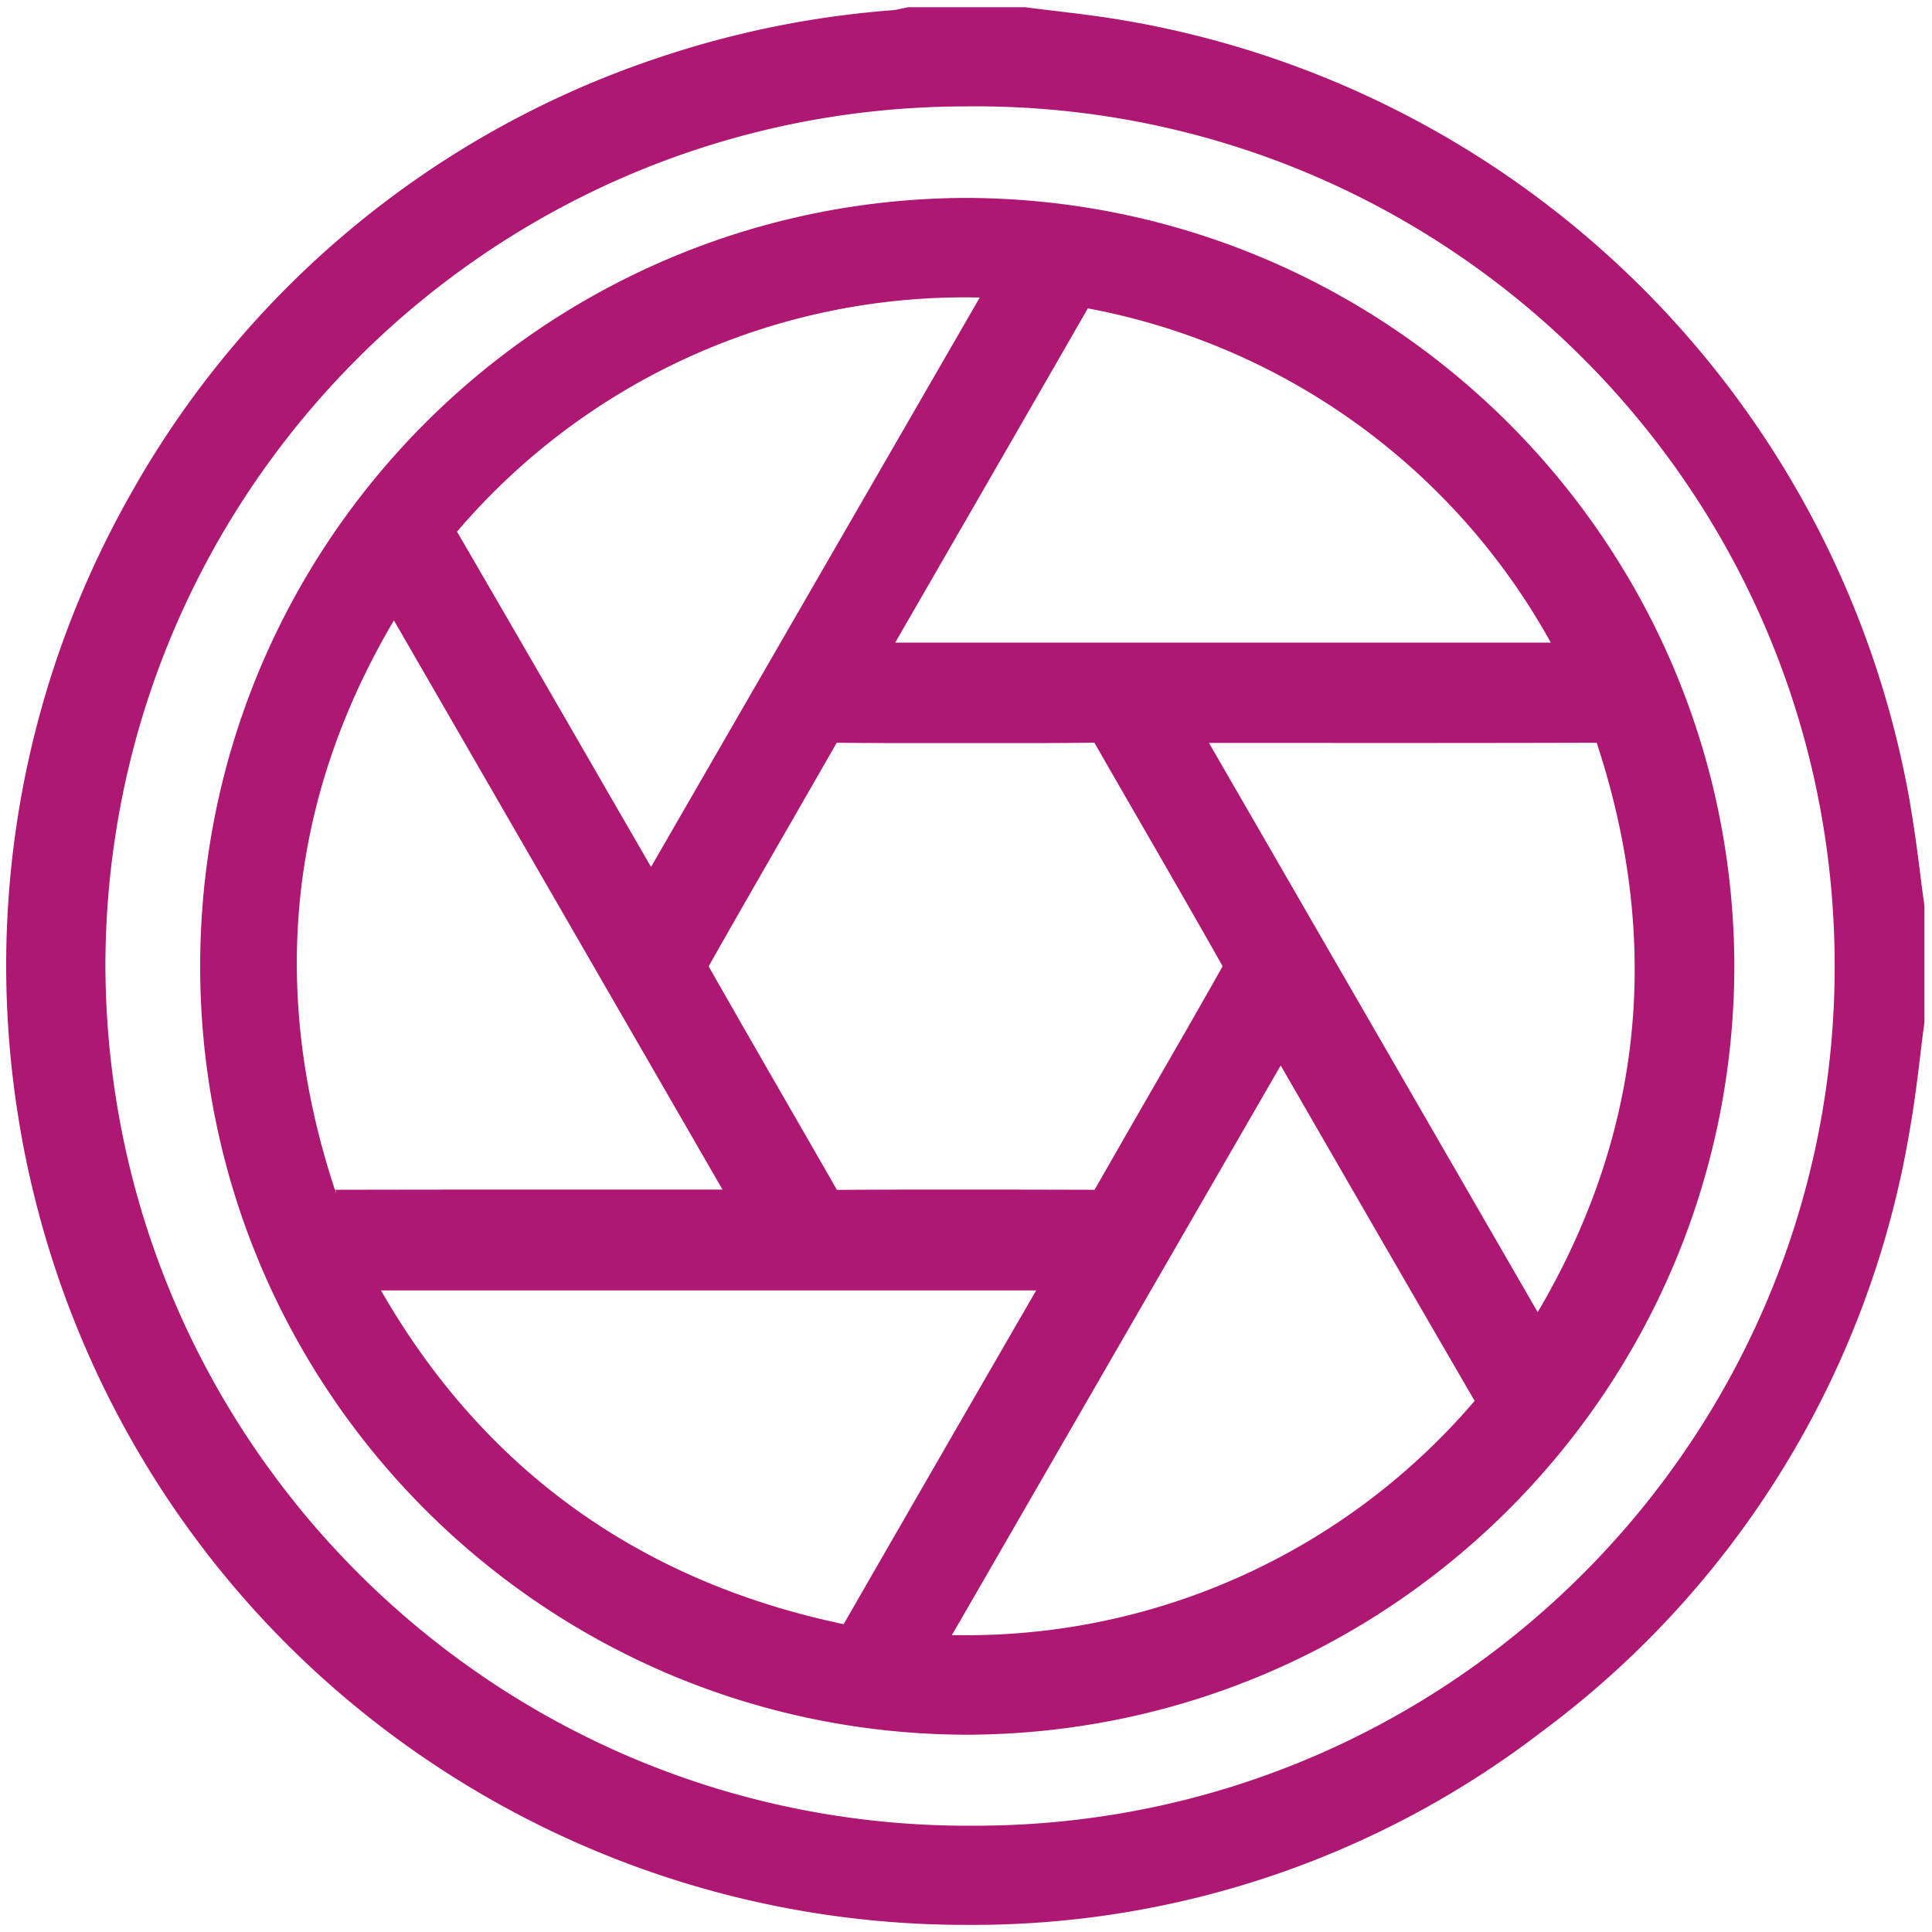
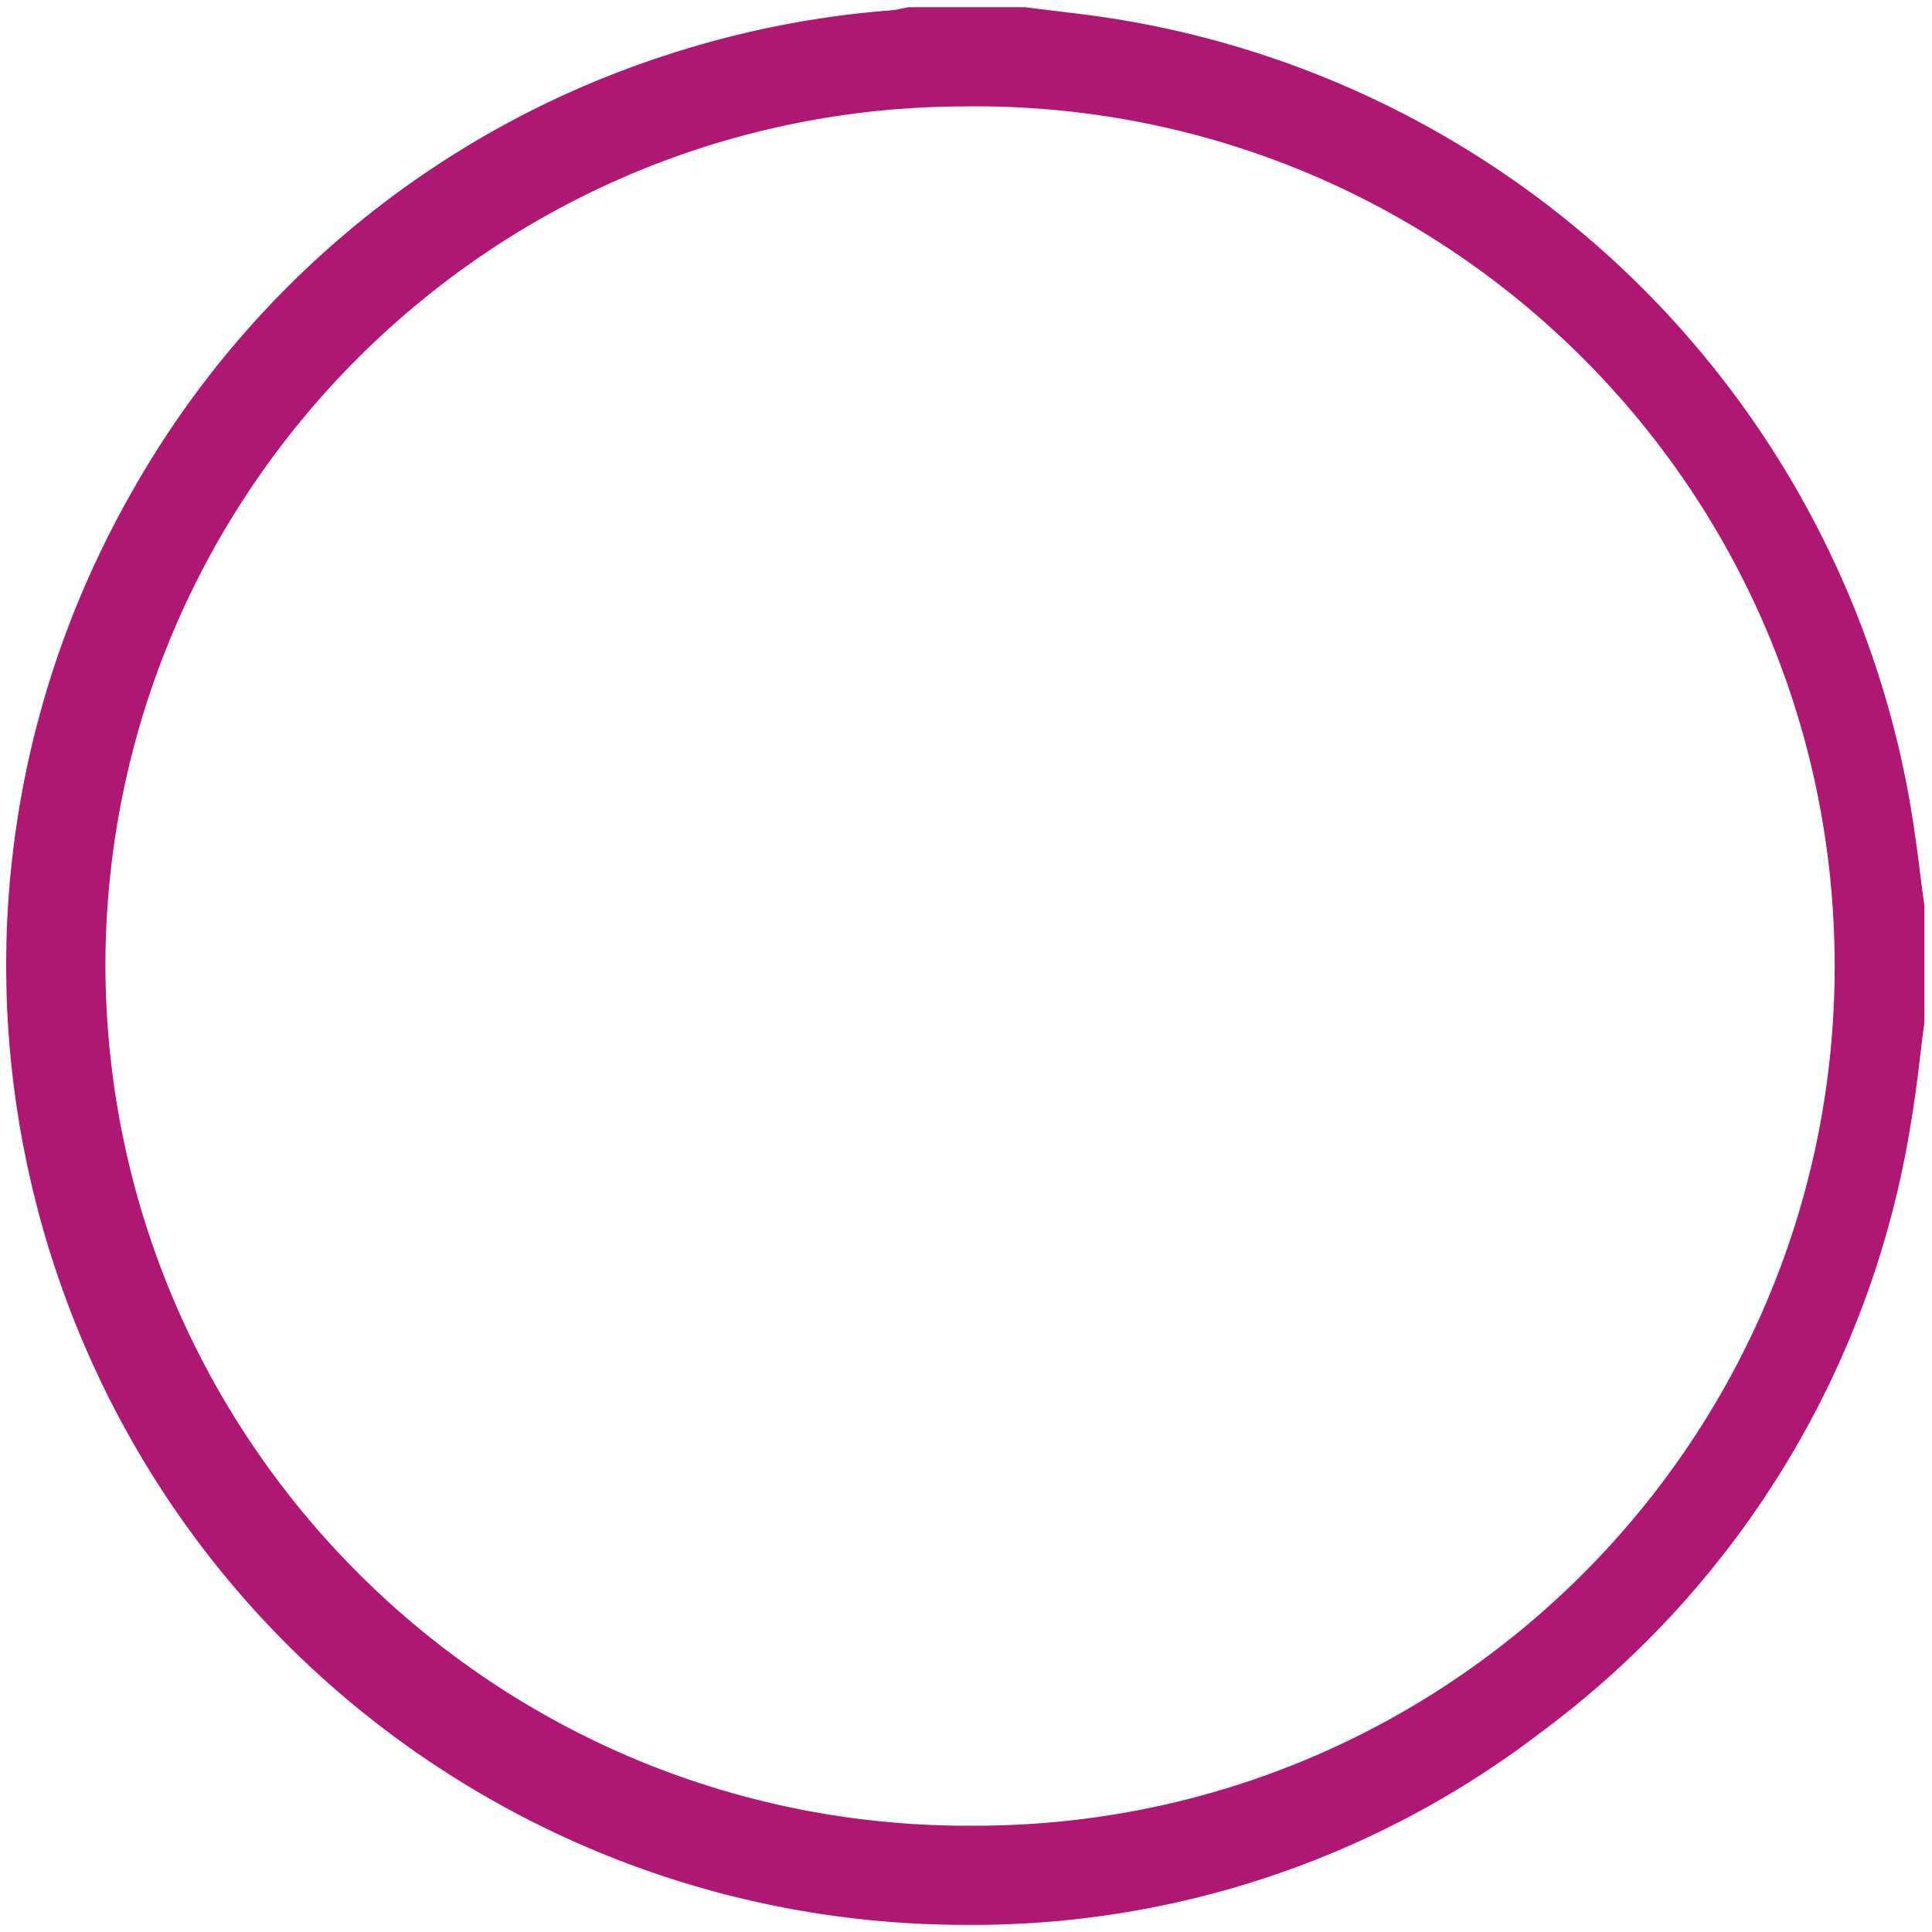
<svg xmlns="http://www.w3.org/2000/svg" width="36" height="36" viewBox="38.662 38.657 36 36">
  <switch>
    <g>
      <g fill="#AE1772">
        <path d="M74.517 55.507a47.127 47.127 0 0 1-.079-.599 29.257 29.257 0 0 0-.192-1.327 17.92 17.92 0 0 0-14.688-14.552c-.407-.069-.817-.118-1.214-.166-.183-.022-.365-.043-.547-.067l-.029-.005h-2.18l-.042.009-.107.022a1.11 1.11 0 0 1-.14.025 17.908 17.908 0 0 0-4.393.894 17.68 17.68 0 0 0-9.785 8.079c-4.882 8.574-1.89 19.482 6.683 24.365a17.877 17.877 0 0 0 8.851 2.339 17.405 17.405 0 0 0 10.727-3.593 17.544 17.544 0 0 0 6.867-11.228c.08-.453.138-.91.191-1.353.024-.205.049-.408.077-.611l.004-.03v-2.17l-.004-.032zM56.68 72.676h-.035v.001c-8.86-.031-16.024-7.226-16.019-16.086.047-8.803 7.182-15.922 15.984-15.951 8.846-.121 16.115 6.952 16.237 15.798.121 8.846-6.952 16.116-15.799 16.237-.122.002-.245.002-.368.001z" />
-         <path d="M56.657 42.345h-.012c-7.908.037-14.289 6.476-14.253 14.384.036 7.855 6.395 14.215 14.25 14.252h.042c7.89-.026 14.276-6.419 14.295-14.309-.011-7.905-6.416-14.312-14.322-14.327zm10.902 8.286H55.343l.835-1.448c.904-1.565 1.838-3.185 2.754-4.78a12.48 12.48 0 0 1 8.627 6.228zm-7.466 3.667c.443.771.901 1.567 1.346 2.353v.02c-.44.782-.898 1.576-1.341 2.343-.348.604-.694 1.208-1.04 1.813h-.014c-.798-.002-1.595-.004-2.389-.004-.836 0-1.615 0-2.378.006h-.019l-.015-.023c-.339-.597-.683-1.189-1.025-1.784-.443-.77-.9-1.564-1.346-2.349v-.019c.443-.785.901-1.58 1.342-2.348.347-.602.694-1.206 1.039-1.809h.006c.326.003.678.006 1.114.006h2.578c.429 0 .774-.003 1.09-.008h.013l.014.024c.341.595.682 1.187 1.025 1.779zM56.854 44.2h.065l-6.126 10.611-.775-1.341a1607.07 1607.07 0 0 0-2.84-4.906l-.001.001a12.425 12.425 0 0 1 9.677-4.365zM44.922 60.887l-.005-.011v-.05h-.015c-1.229-3.724-.859-7.292 1.1-10.609l3.418 5.92 2.705 4.686h-1.772c-1.78 0-3.621 0-5.431.004v.06zm9.46 8.034c-3.812-.799-6.711-2.891-8.621-6.219H57.97l-.847 1.464c-.896 1.553-1.822 3.157-2.73 4.737l-.011.018zm2.075.204l-.059.002 4.26-7.382 1.868-3.235.875 1.517c.896 1.553 1.823 3.157 2.739 4.733a12.45 12.45 0 0 1-9.683 4.365zm8.39-10.291L61.189 52.5h2.342l.003.002c1.548 0 3.198 0 4.868-.005h.012c1.227 3.721.858 7.286-1.099 10.611l-2.468-4.274z" />
      </g>
    </g>
  </switch>
</svg>